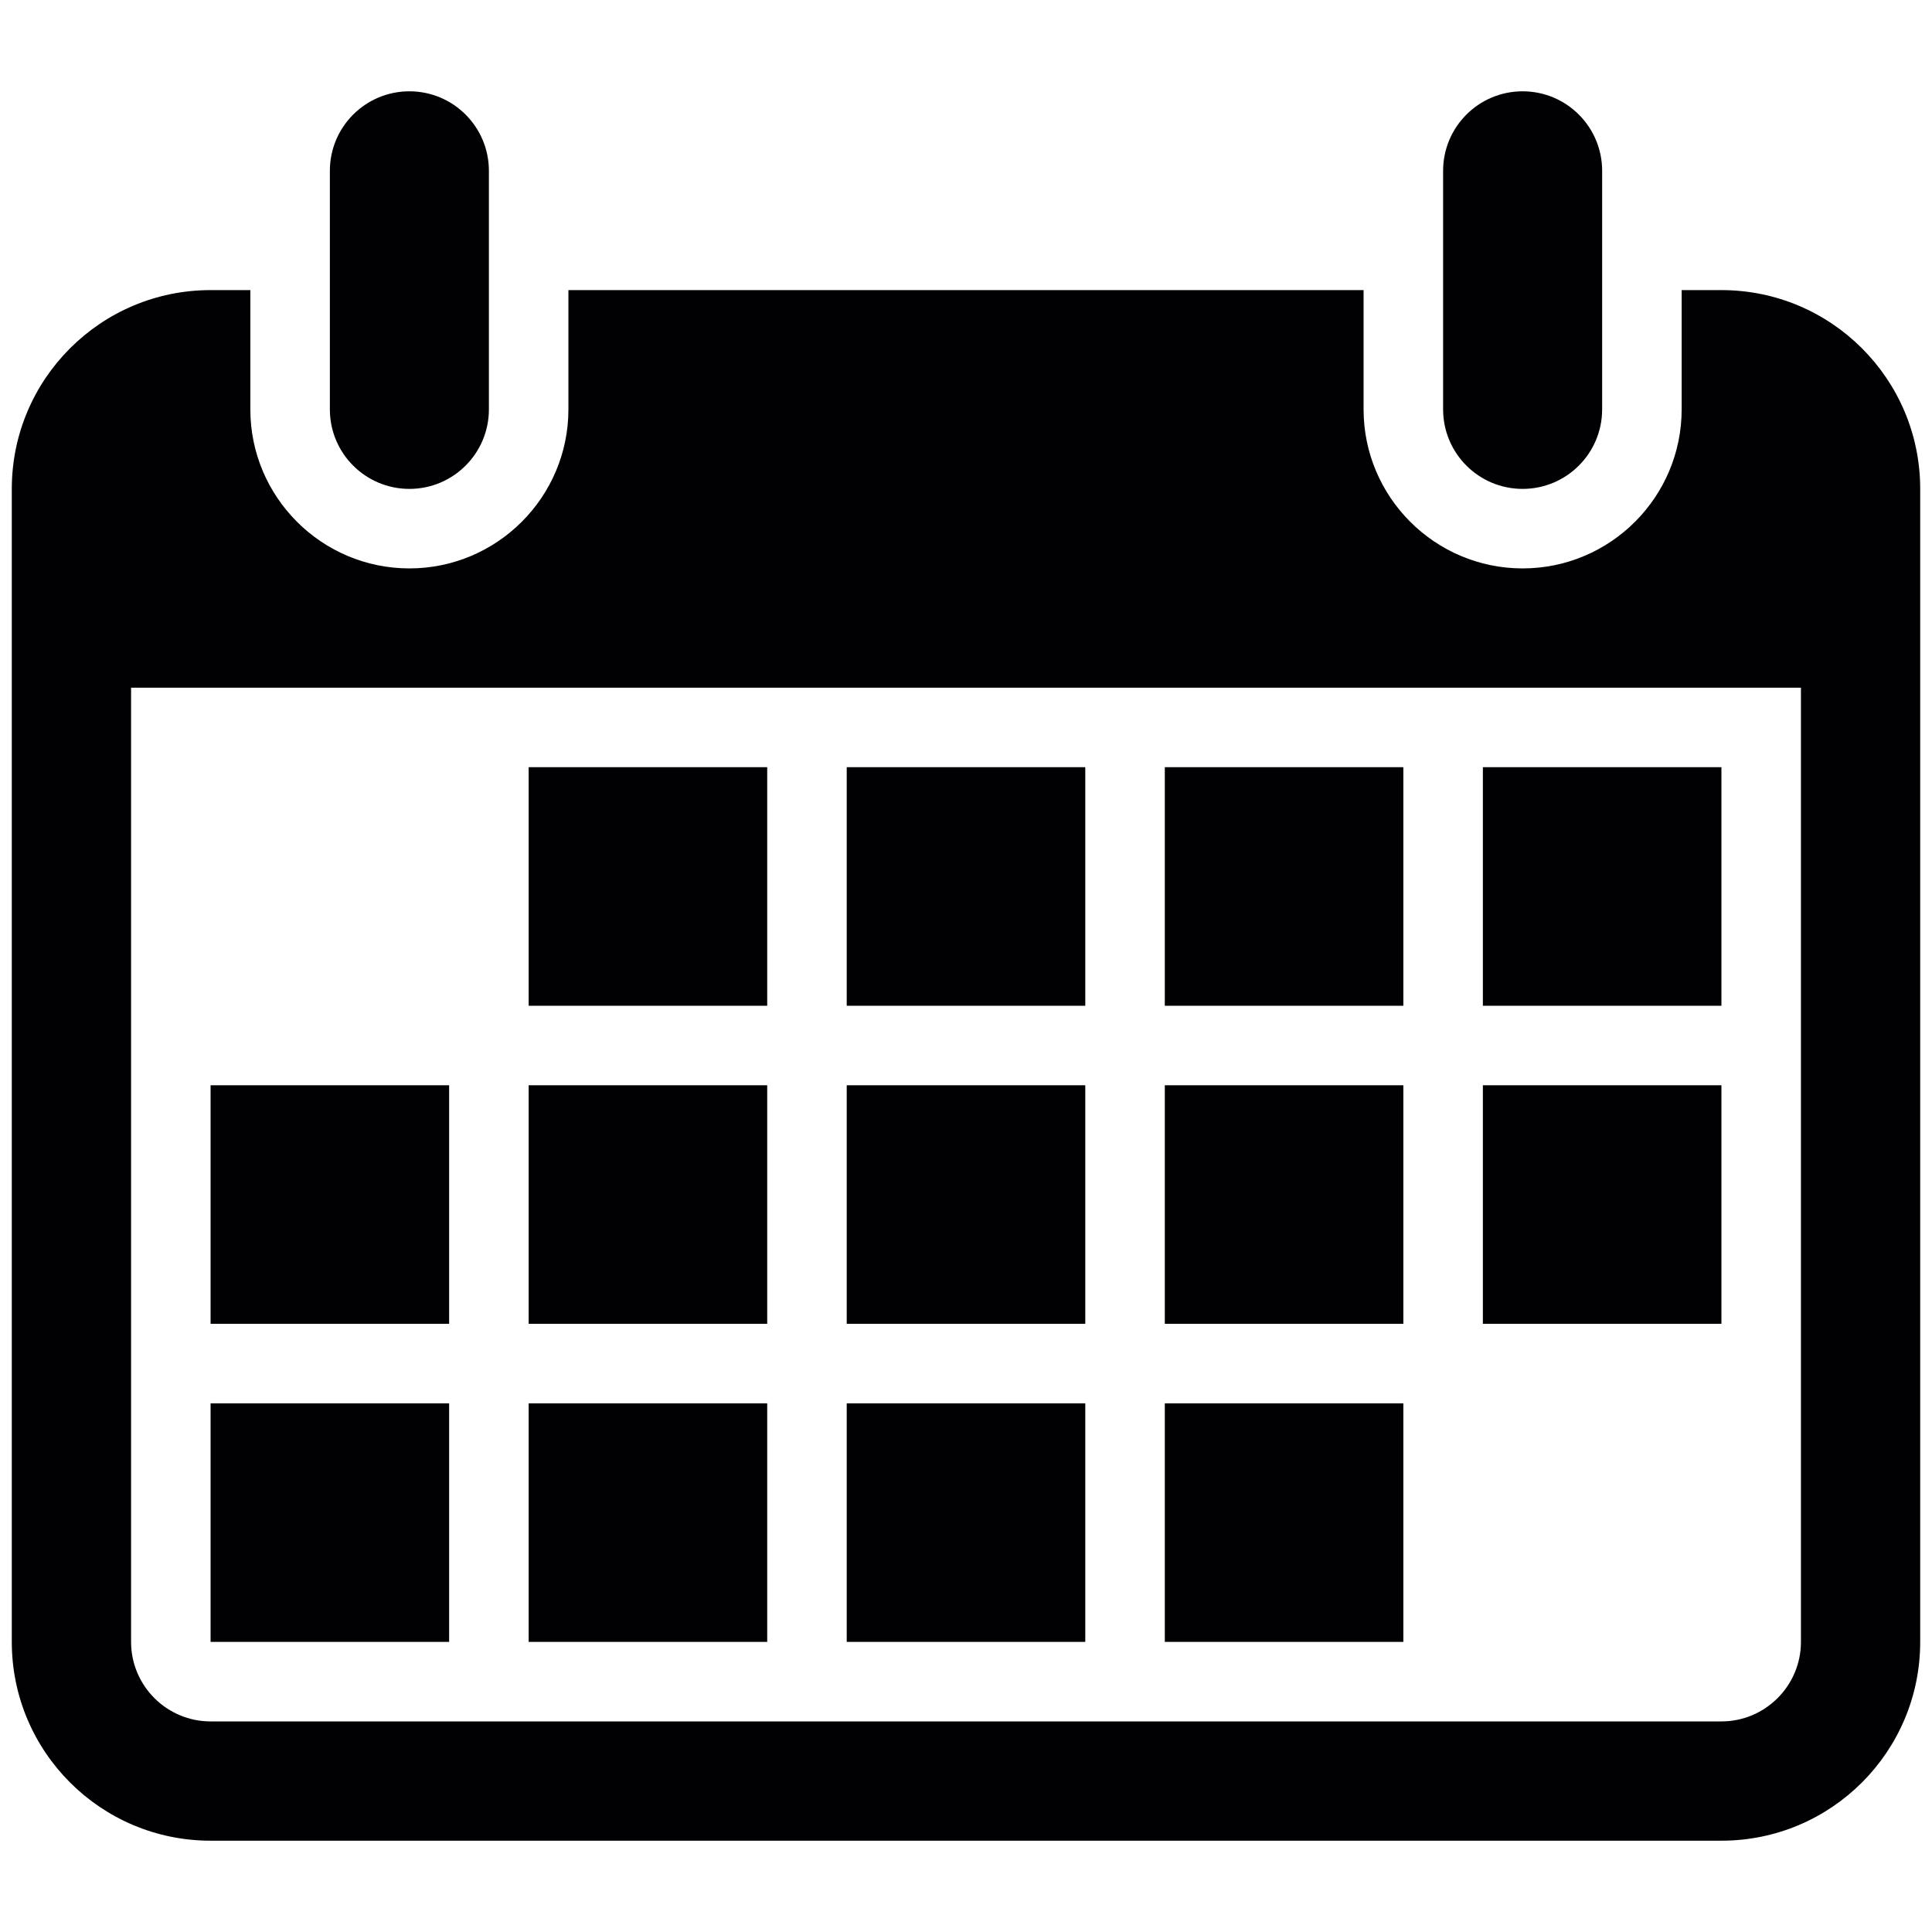
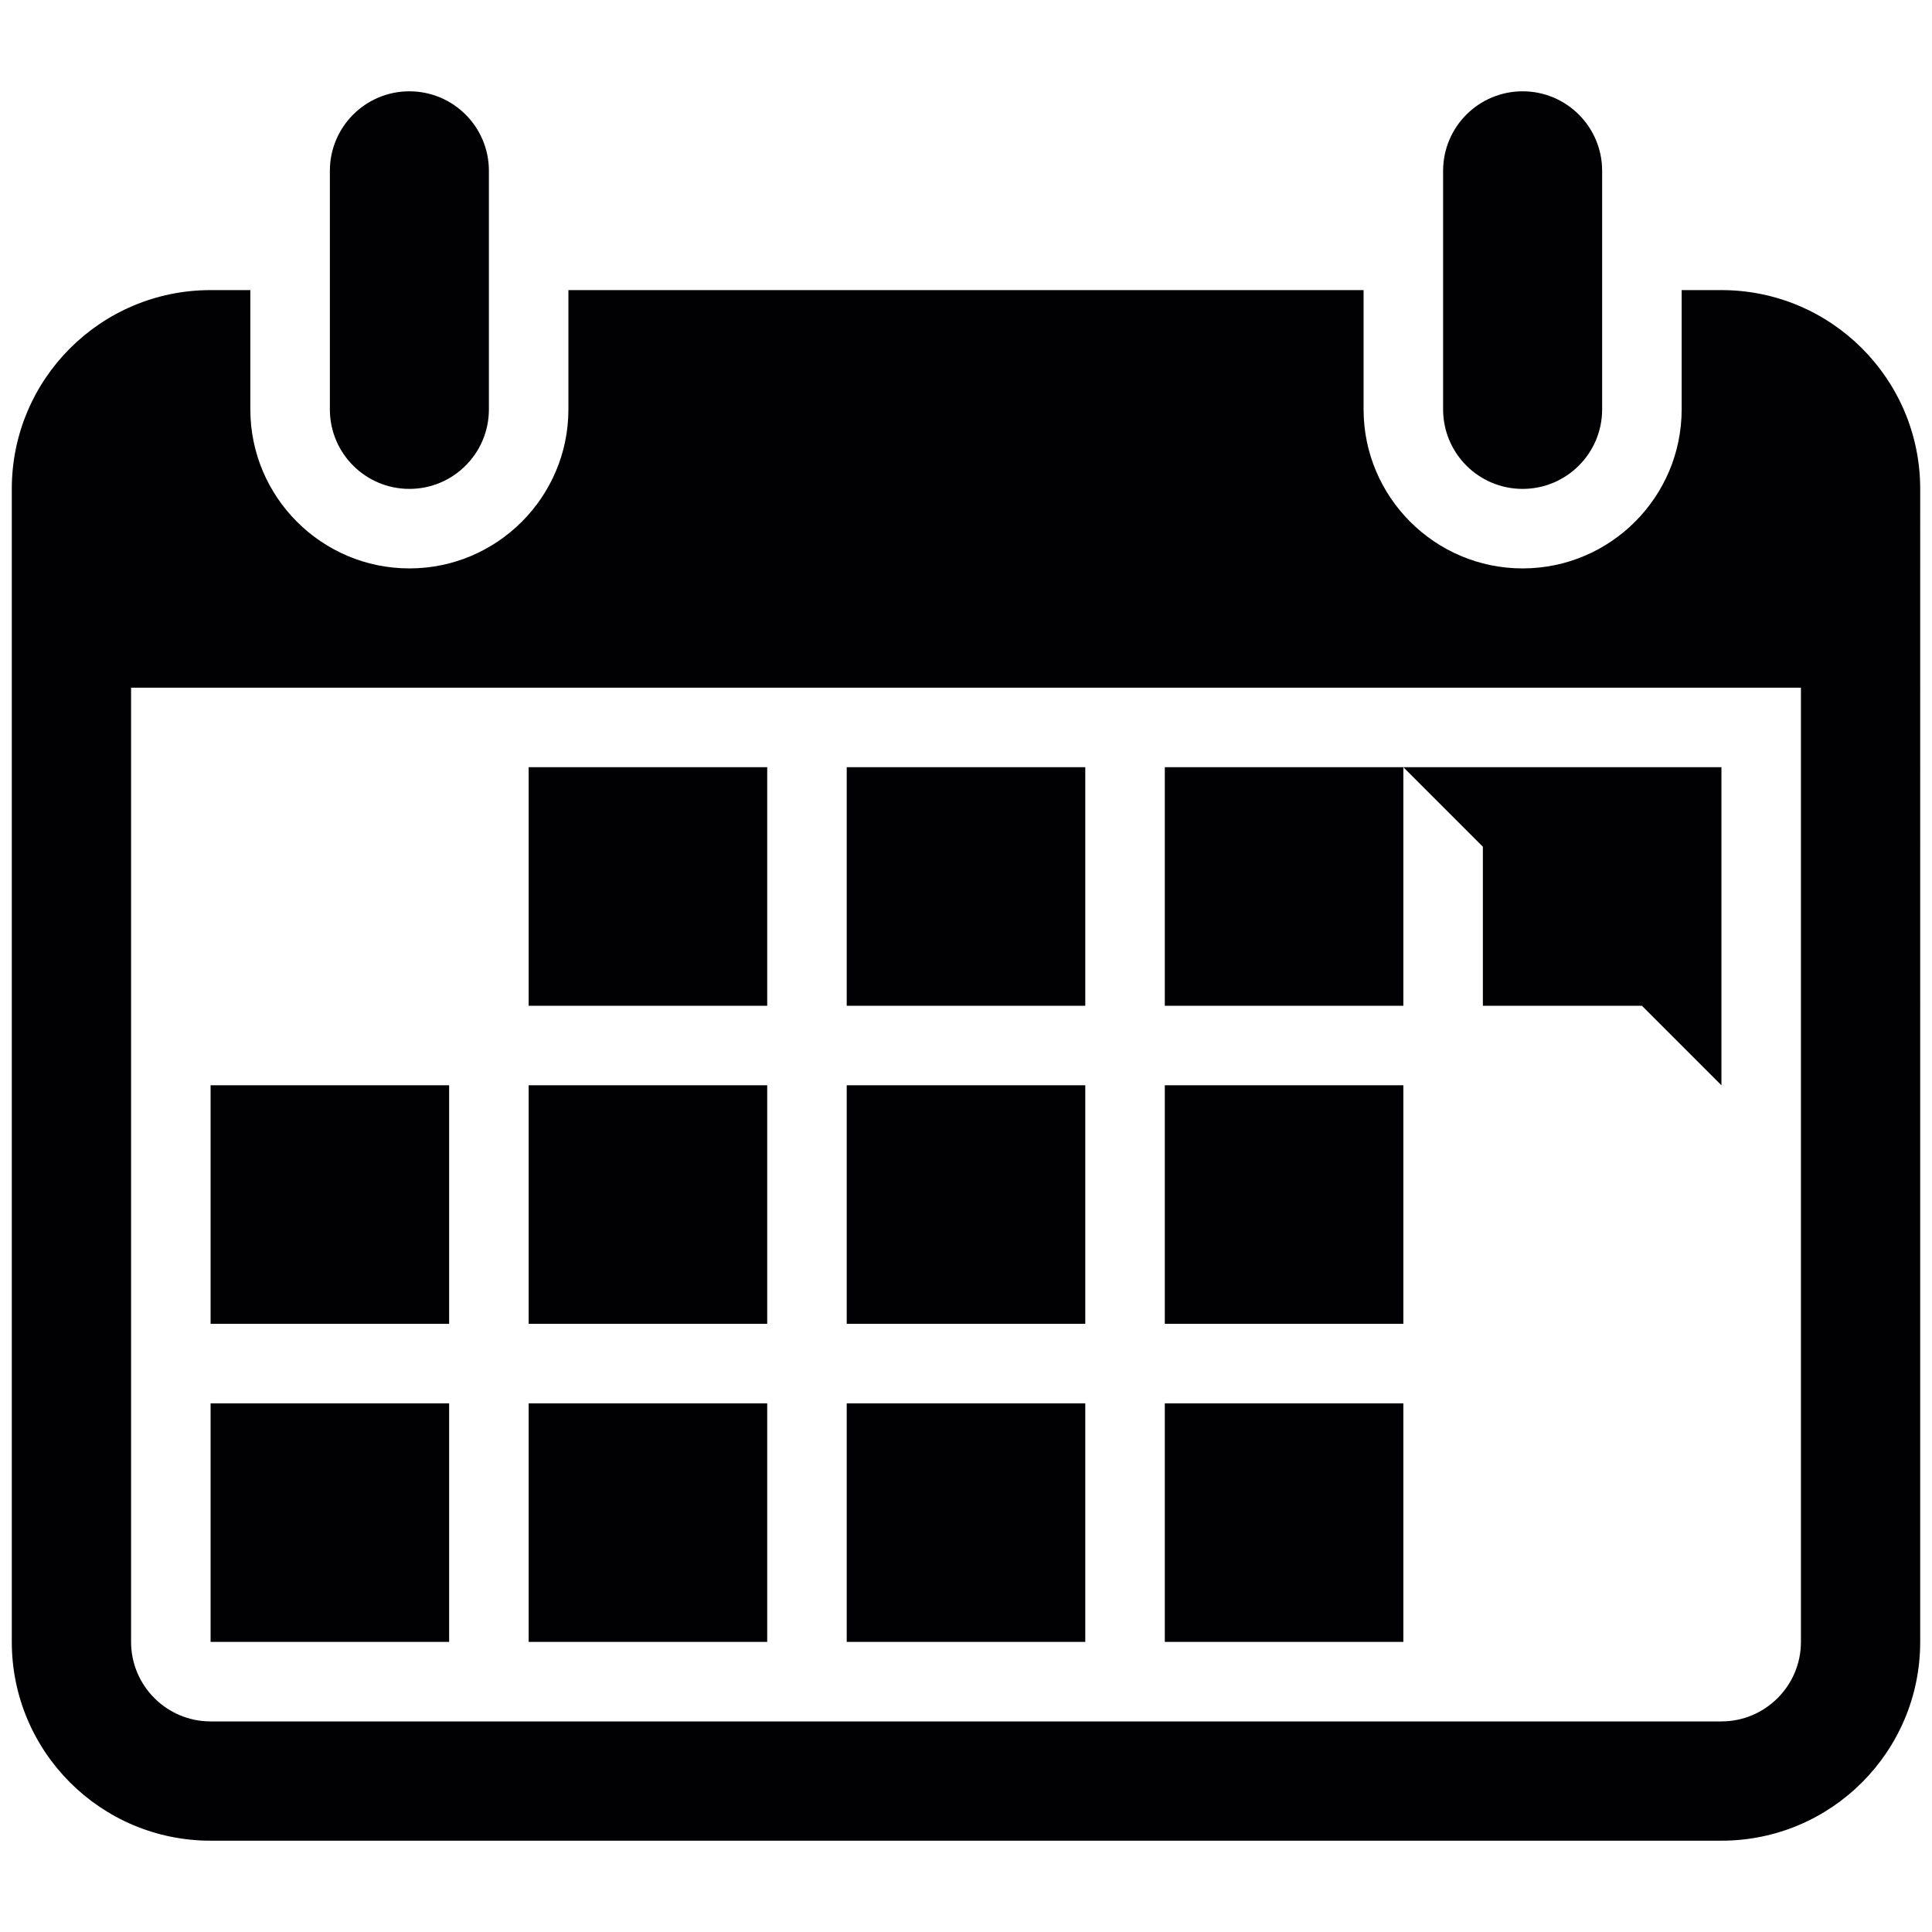
<svg xmlns="http://www.w3.org/2000/svg" version="1.1" id="Camada_1" x="0px" y="0px" width="600px" height="600px" viewBox="0 0 600 600" enable-background="new 0 0 600 600" xml:space="preserve">
-   <path fill="#010002" d="M435.824,337.041h-74.083v74.085h74.083V337.041z M435.824,435.822h-74.083v74.083h74.083V435.822z   M435.824,238.263h-74.083v74.086h74.083V238.263z M534.605,337.041H460.52v74.085h74.086V337.041z M472.865,151.831  c13.64,0,24.694-11.057,24.694-24.696V53.051c0-13.64-11.055-24.695-24.694-24.695c-13.639,0-24.695,11.055-24.695,24.695v74.083  C448.17,140.774,459.227,151.831,472.865,151.831z M127.137,151.831c13.64,0,24.695-11.057,24.695-24.696V53.051  c0-13.64-11.056-24.695-24.695-24.695c-13.639,0-24.694,11.055-24.694,24.695v74.083  C102.442,140.774,113.498,151.831,127.137,151.831z M337.042,238.263h-74.084v74.086h74.084V238.263z M534.605,238.263H460.52  v74.086h74.086V238.263z M337.042,337.041h-74.084v74.085h74.084V337.041z M238.264,435.822H164.18v74.083h74.084V435.822z   M139.484,435.822H65.4v74.083h74.084V435.822z M534.605,90.094h-12.351v37.04c0,27.234-22.155,49.391-49.39,49.391  c-27.232,0-49.391-22.157-49.391-49.391v-37.04H176.526v37.04c0,27.234-22.155,49.391-49.39,49.391  c-27.231,0-49.389-22.157-49.389-49.391v-37.04H65.4c-34.097,0-61.737,27.641-61.737,61.736v358.075  c0,34.1,27.641,61.738,61.737,61.738h469.205c34.093,0,61.731-27.639,61.731-61.738V151.831  C596.337,117.735,568.698,90.094,534.605,90.094z M559.297,509.905c0,13.615-11.079,24.695-24.691,24.695H65.4  c-13.617,0-24.695-11.08-24.695-24.695V213.568h518.592V509.905z M139.484,337.041H65.4v74.085h74.084V337.041z M337.042,435.822  h-74.084v74.083h74.084V435.822z M238.264,337.041H164.18v74.085h74.084V337.041z M238.264,238.263H164.18v74.086h74.084V238.263z" />
+   <path fill="#010002" d="M435.824,337.041h-74.083v74.085h74.083V337.041z M435.824,435.822h-74.083v74.083h74.083V435.822z   M435.824,238.263h-74.083v74.086h74.083V238.263z H460.52v74.085h74.086V337.041z M472.865,151.831  c13.64,0,24.694-11.057,24.694-24.696V53.051c0-13.64-11.055-24.695-24.694-24.695c-13.639,0-24.695,11.055-24.695,24.695v74.083  C448.17,140.774,459.227,151.831,472.865,151.831z M127.137,151.831c13.64,0,24.695-11.057,24.695-24.696V53.051  c0-13.64-11.056-24.695-24.695-24.695c-13.639,0-24.694,11.055-24.694,24.695v74.083  C102.442,140.774,113.498,151.831,127.137,151.831z M337.042,238.263h-74.084v74.086h74.084V238.263z M534.605,238.263H460.52  v74.086h74.086V238.263z M337.042,337.041h-74.084v74.085h74.084V337.041z M238.264,435.822H164.18v74.083h74.084V435.822z   M139.484,435.822H65.4v74.083h74.084V435.822z M534.605,90.094h-12.351v37.04c0,27.234-22.155,49.391-49.39,49.391  c-27.232,0-49.391-22.157-49.391-49.391v-37.04H176.526v37.04c0,27.234-22.155,49.391-49.39,49.391  c-27.231,0-49.389-22.157-49.389-49.391v-37.04H65.4c-34.097,0-61.737,27.641-61.737,61.736v358.075  c0,34.1,27.641,61.738,61.737,61.738h469.205c34.093,0,61.731-27.639,61.731-61.738V151.831  C596.337,117.735,568.698,90.094,534.605,90.094z M559.297,509.905c0,13.615-11.079,24.695-24.691,24.695H65.4  c-13.617,0-24.695-11.08-24.695-24.695V213.568h518.592V509.905z M139.484,337.041H65.4v74.085h74.084V337.041z M337.042,435.822  h-74.084v74.083h74.084V435.822z M238.264,337.041H164.18v74.085h74.084V337.041z M238.264,238.263H164.18v74.086h74.084V238.263z" />
</svg>